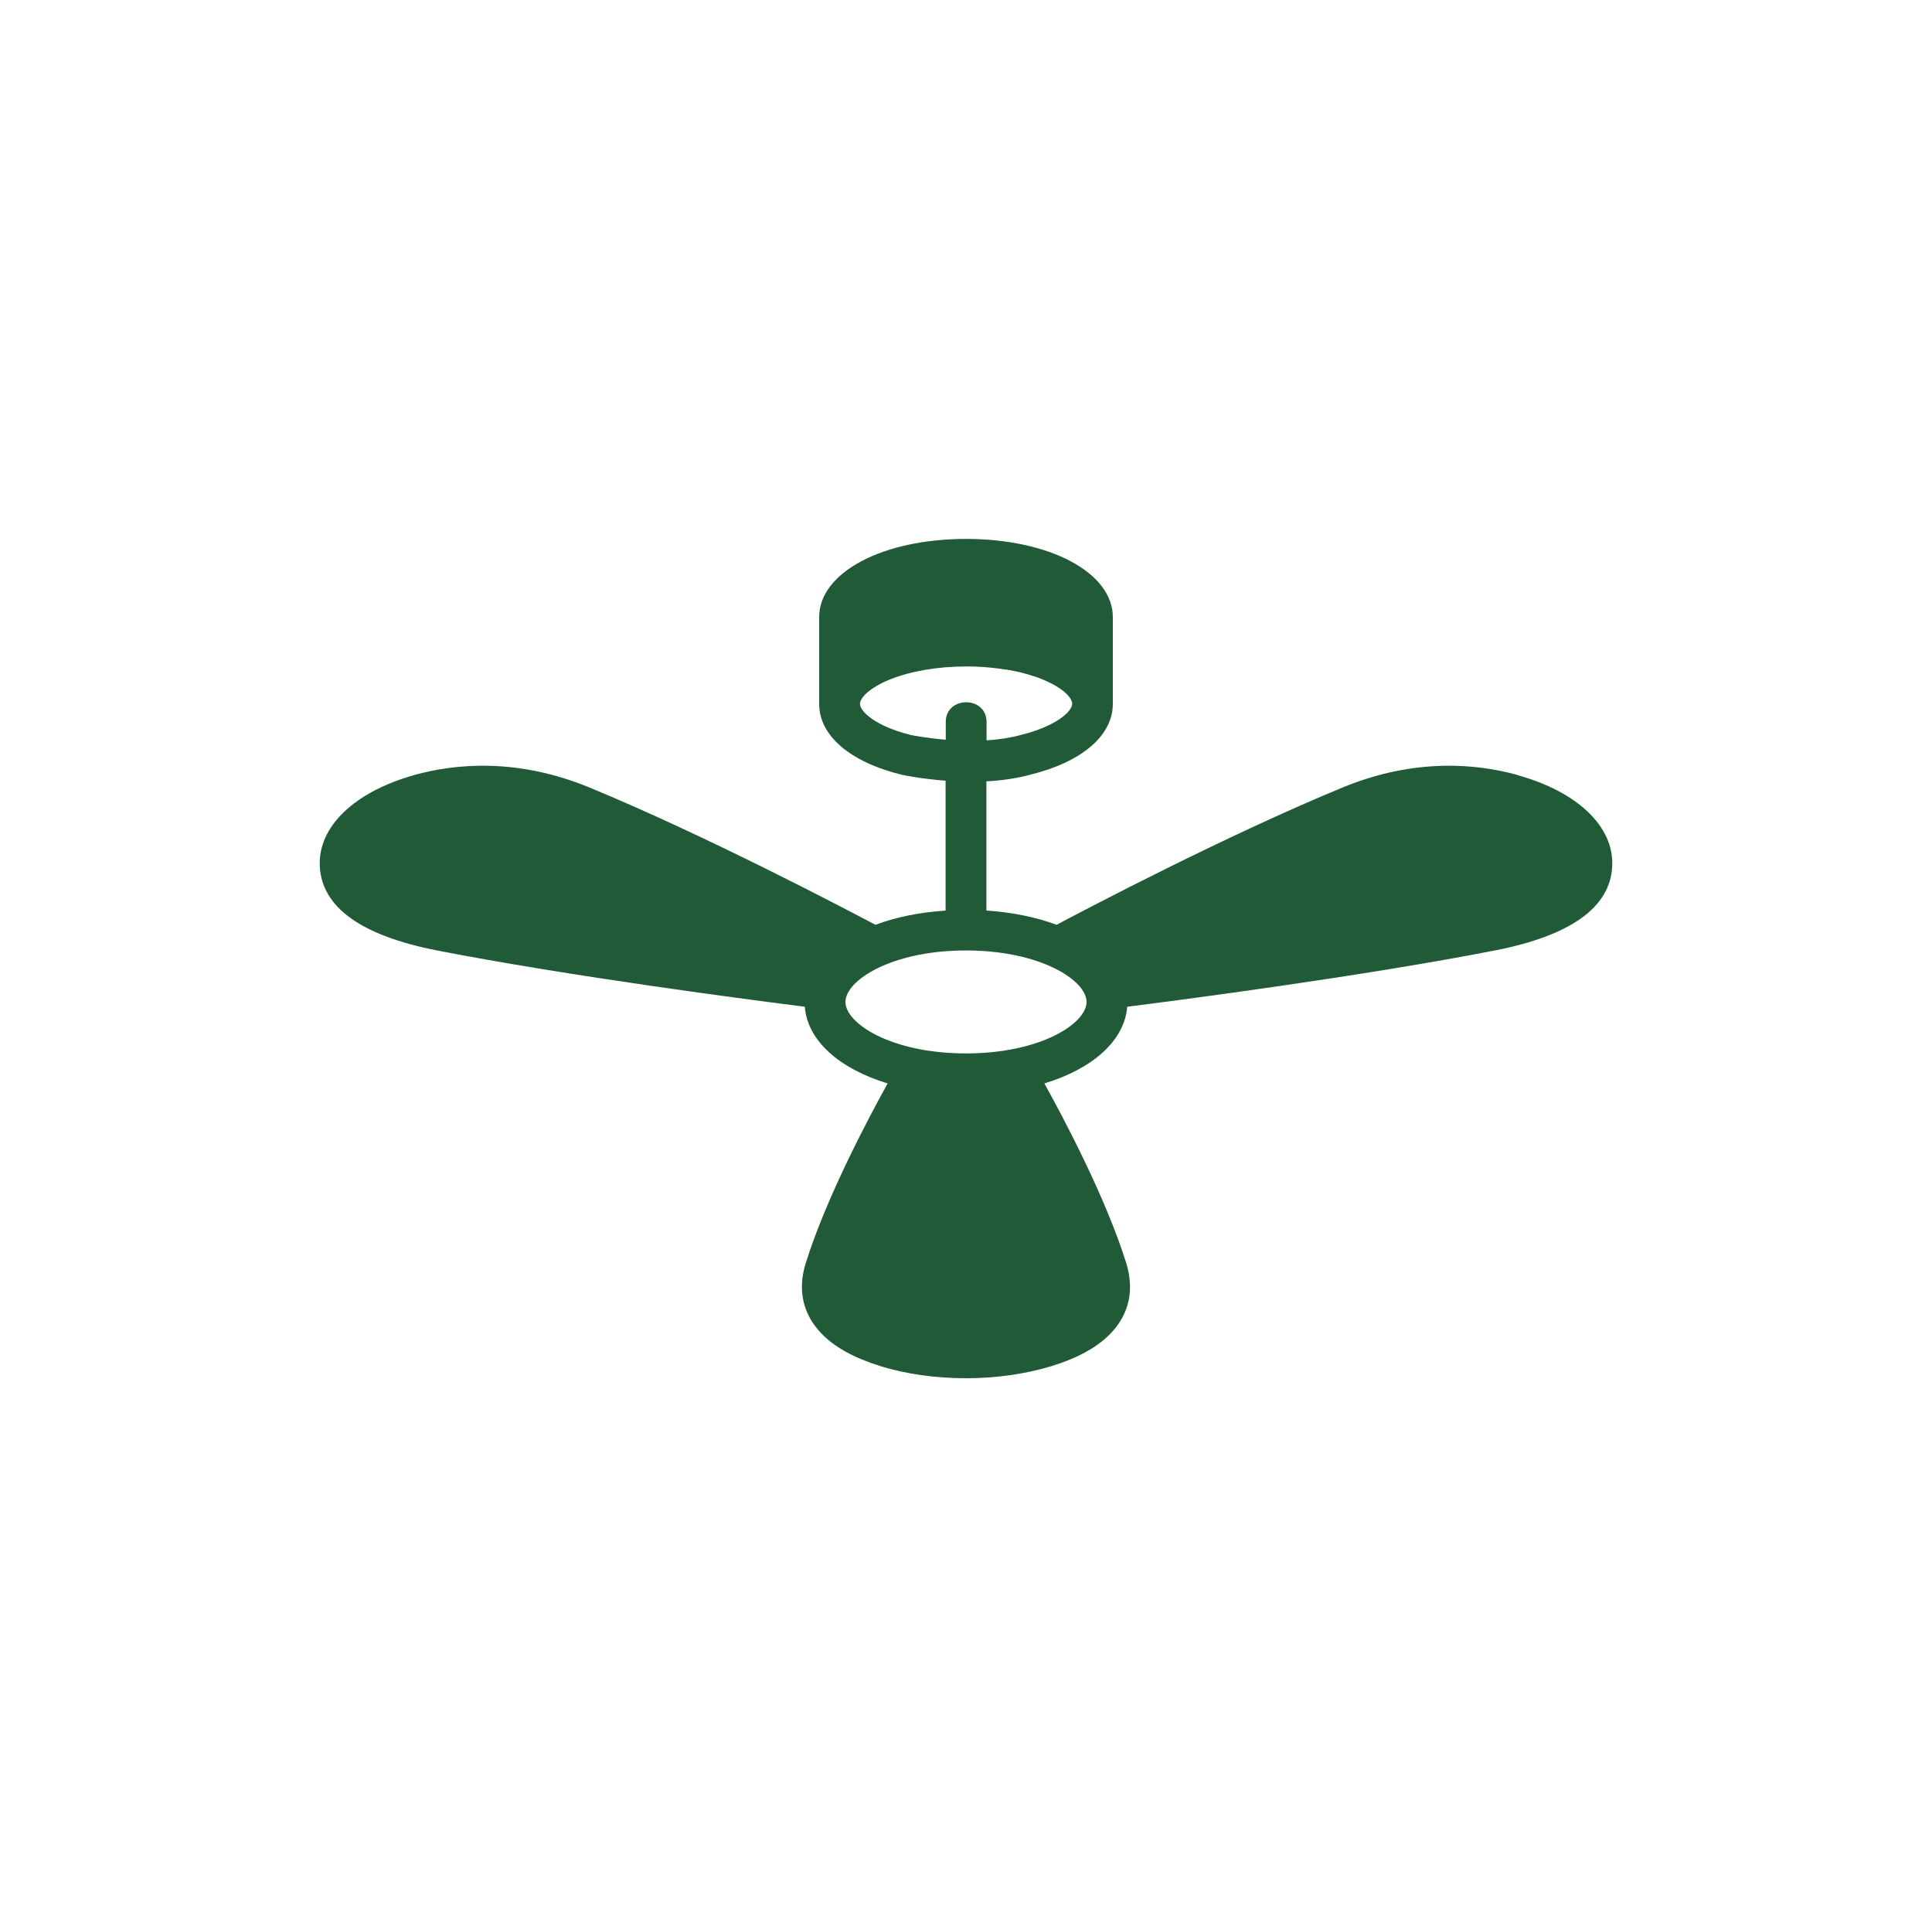
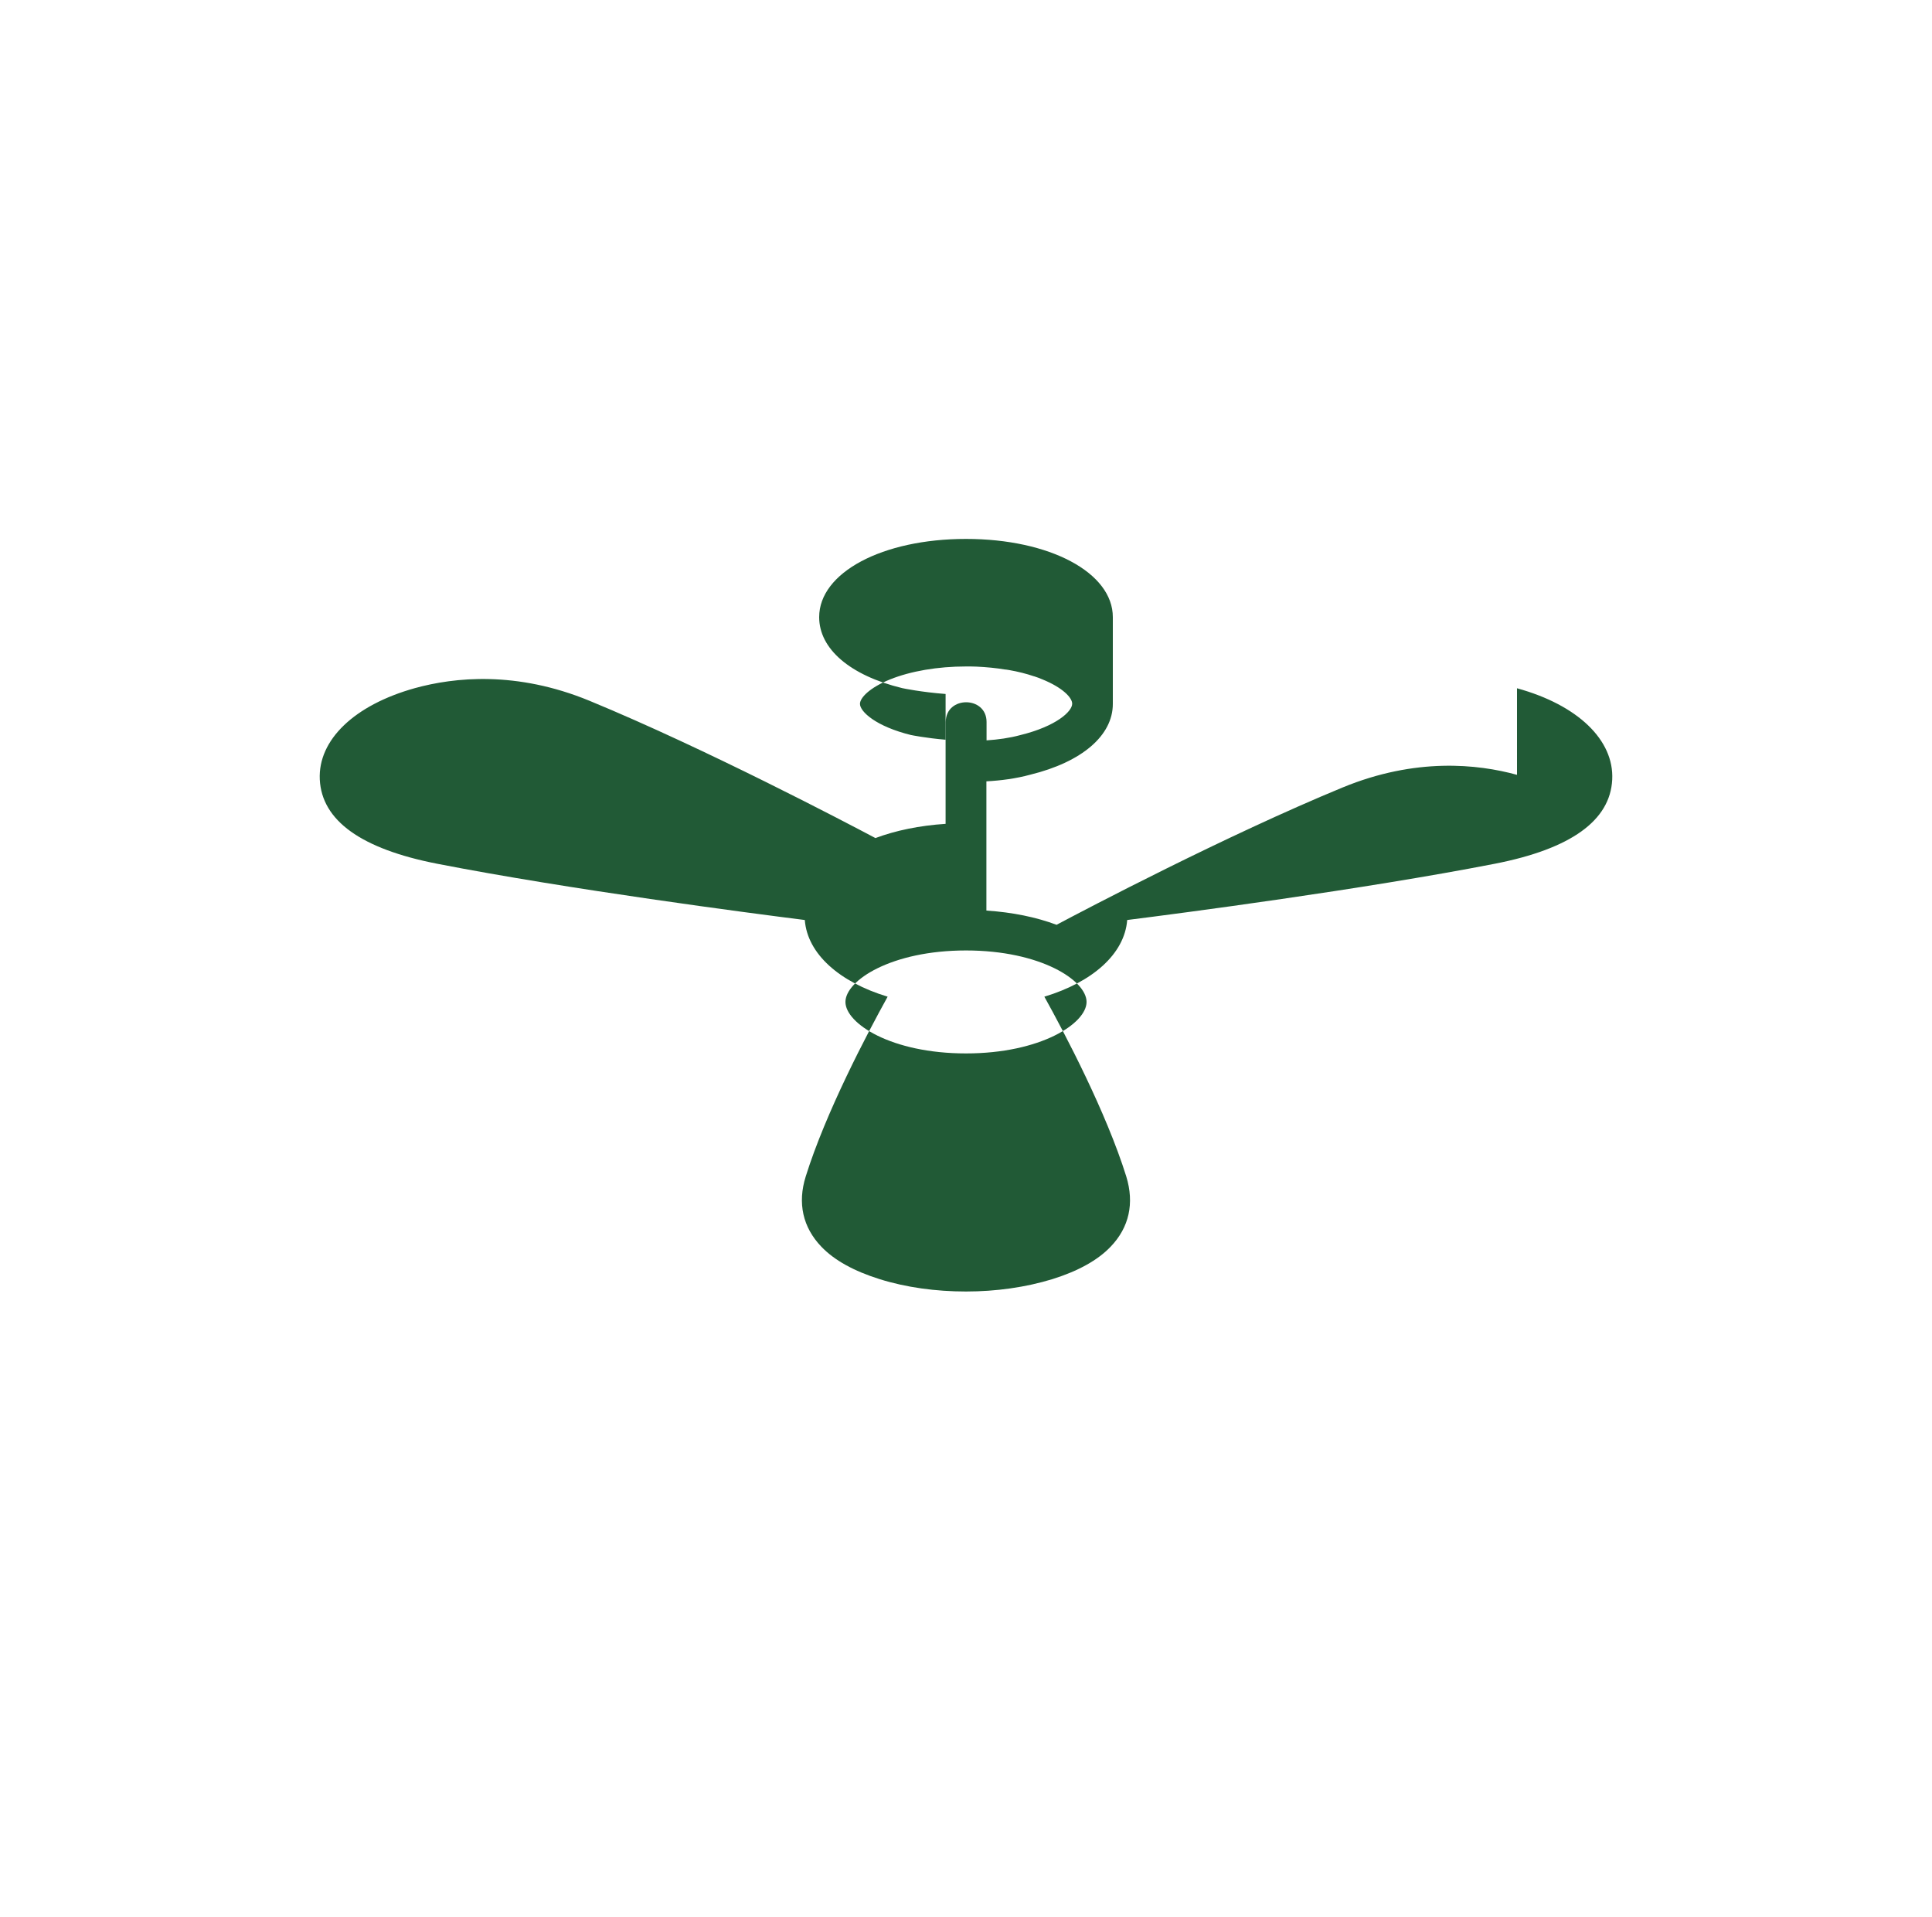
<svg xmlns="http://www.w3.org/2000/svg" id="Layer_1" data-name="Layer 1" viewBox="0 0 125 124">
  <defs>
    <style> .cls-1 { fill: #215a36; stroke-width: 0px; } </style>
  </defs>
-   <path class="cls-1" d="m98.15,50.12c-2.54-.7-6.56-1.13-11.29.82-7.56,3.12-16.6,7.87-18.5,8.88-1.31-.49-2.85-.81-4.54-.92v-8.36c.95-.05,1.92-.18,2.84-.43,3.34-.82,5.34-2.53,5.34-4.58v-5.61c0-2.88-4.08-5.06-9.5-5.06s-9.5,2.18-9.5,5.06v5.61c0,2.05,1.99,3.77,5.37,4.59.09.02,1.24.26,2.81.38v8.4c-1.69.11-3.23.43-4.54.92-1.91-1.01-10.94-5.76-18.5-8.88-4.73-1.95-8.75-1.52-11.29-.82-3.92,1.09-6.28,3.35-6.16,5.91.13,2.66,2.68,4.49,7.59,5.45,8.57,1.67,20.29,3.2,23.79,3.64.17,2.2,2.25,4.02,5.36,4.96-1.34,2.42-4,7.47-5.3,11.63-.54,1.72-.19,3.29,1.01,4.54.84.88,2.11,1.58,3.77,2.1,1.72.54,3.65.8,5.59.8s3.86-.27,5.59-.8c1.66-.52,2.93-1.22,3.77-2.1,1.2-1.25,1.54-2.81,1.01-4.54-1.3-4.16-3.96-9.22-5.3-11.63,3.11-.94,5.19-2.76,5.36-4.96,3.5-.44,15.22-1.97,23.79-3.64,4.91-.96,7.46-2.79,7.59-5.44.13-2.56-2.23-4.83-6.16-5.91Zm-39.19-2.57c-2.29-.56-3.32-1.52-3.32-2.02,0-.39.61-1.04,1.94-1.58,1.34-.54,3.09-.84,4.92-.84.23,0,.46,0,.68.01.64.03,1.27.09,1.87.19.03,0,.06,0,.1.01.04,0,.08.02.13.02.58.1,1.13.24,1.63.41,0,0,0,0,.01,0,.18.06.35.12.51.19,1.33.54,1.94,1.19,1.94,1.58,0,.5-1.03,1.46-3.36,2.03-.7.19-1.44.29-2.18.34v-1.19c0-1.7-2.64-1.7-2.64,0v1.15c-1.3-.11-2.22-.3-2.22-.3Zm3.54,20.59c-4.84,0-7.8-1.94-7.8-3.33s2.97-3.33,7.8-3.33,7.8,1.94,7.8,3.33-2.97,3.33-7.8,3.33Z" />
+   <path class="cls-1" d="m98.15,50.12c-2.54-.7-6.56-1.13-11.29.82-7.56,3.12-16.6,7.87-18.5,8.88-1.31-.49-2.85-.81-4.54-.92v-8.36c.95-.05,1.92-.18,2.84-.43,3.34-.82,5.34-2.53,5.34-4.58v-5.61c0-2.88-4.08-5.06-9.5-5.06s-9.5,2.18-9.5,5.06c0,2.05,1.99,3.77,5.37,4.59.09.02,1.24.26,2.81.38v8.4c-1.69.11-3.23.43-4.54.92-1.91-1.01-10.94-5.76-18.5-8.88-4.73-1.95-8.75-1.52-11.29-.82-3.92,1.09-6.28,3.35-6.16,5.91.13,2.66,2.68,4.49,7.59,5.45,8.57,1.67,20.29,3.2,23.79,3.64.17,2.2,2.25,4.02,5.36,4.96-1.34,2.42-4,7.47-5.3,11.63-.54,1.72-.19,3.29,1.01,4.54.84.88,2.11,1.58,3.77,2.1,1.72.54,3.65.8,5.59.8s3.86-.27,5.59-.8c1.66-.52,2.93-1.22,3.77-2.1,1.2-1.25,1.54-2.81,1.01-4.54-1.3-4.16-3.96-9.22-5.3-11.63,3.11-.94,5.19-2.76,5.36-4.96,3.5-.44,15.22-1.97,23.79-3.64,4.91-.96,7.46-2.79,7.59-5.44.13-2.56-2.23-4.83-6.16-5.91Zm-39.19-2.57c-2.29-.56-3.32-1.52-3.32-2.02,0-.39.61-1.04,1.94-1.58,1.34-.54,3.09-.84,4.92-.84.23,0,.46,0,.68.01.64.03,1.27.09,1.87.19.03,0,.06,0,.1.01.04,0,.08.02.13.02.58.1,1.13.24,1.63.41,0,0,0,0,.01,0,.18.06.35.12.51.19,1.33.54,1.94,1.19,1.94,1.58,0,.5-1.03,1.46-3.36,2.03-.7.19-1.44.29-2.18.34v-1.19c0-1.7-2.64-1.7-2.64,0v1.15c-1.3-.11-2.22-.3-2.22-.3Zm3.54,20.59c-4.84,0-7.8-1.94-7.8-3.33s2.97-3.33,7.8-3.33,7.8,1.94,7.8,3.33-2.97,3.33-7.8,3.33Z" />
</svg>